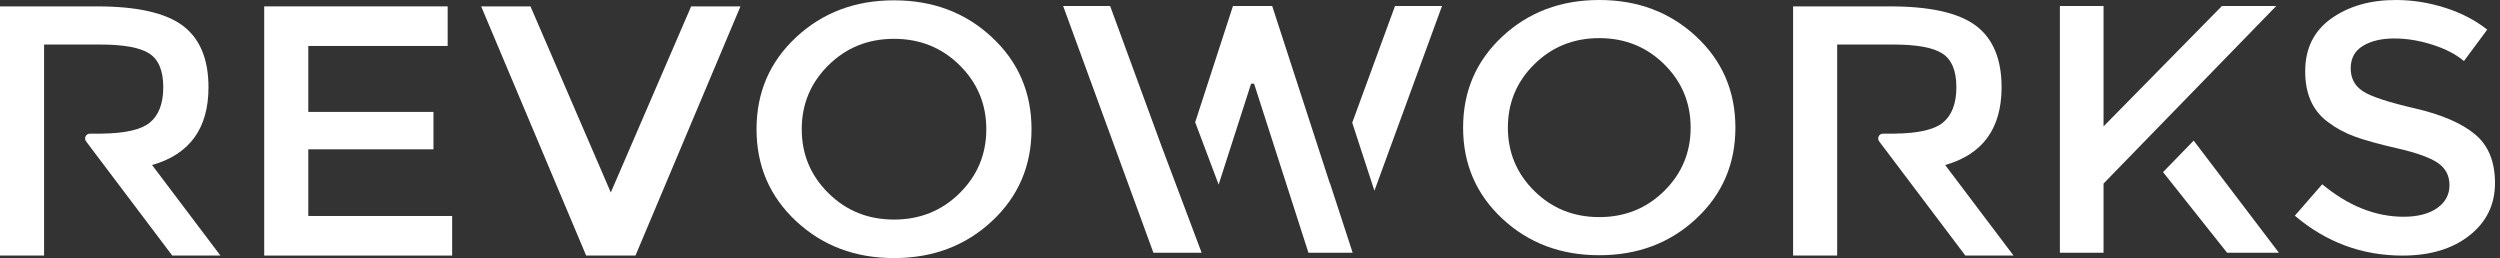
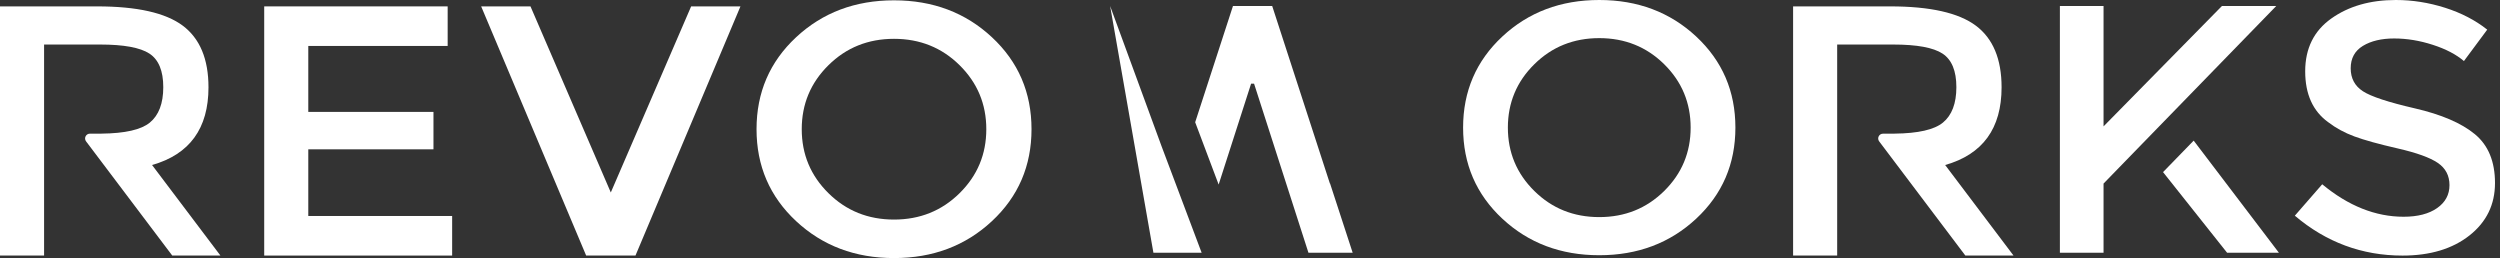
<svg xmlns="http://www.w3.org/2000/svg" width="155" height="16" viewBox="0 0 155 16" fill="none">
  <rect x="0" y="0" width="155" height="16" fill="#333333" stroke="none" />
  <g id="--2">
    <g id="g2">
      <path id="path28" d="M105.164 13.558C103.543 15.069 101.539 15.824 99.154 15.824C96.768 15.824 94.764 15.069 93.144 13.558C91.523 12.048 90.712 10.166 90.712 7.912C90.712 5.657 91.523 3.775 93.144 2.265C94.764 0.755 96.768 0 99.154 0C101.539 0 103.543 0.755 105.164 2.265C106.785 3.775 107.595 5.657 107.595 7.912C107.595 10.166 106.785 12.048 105.164 13.558ZM103.18 3.983C102.086 2.904 100.744 2.364 99.154 2.364C97.563 2.364 96.221 2.904 95.128 3.983C94.034 5.063 93.488 6.373 93.488 7.912C93.488 9.451 94.034 10.761 95.128 11.84C96.221 12.92 97.563 13.46 99.154 13.46C100.744 13.46 102.086 12.92 103.18 11.84C104.273 10.761 104.82 9.451 104.82 7.912C104.82 6.373 104.273 5.063 103.18 3.983Z" fill="white" />
      <path id="path29" d="M148.439 2.385C147.651 2.385 147.005 2.539 146.5 2.845C145.996 3.152 145.743 3.615 145.743 4.235C145.743 4.855 145.996 5.329 146.5 5.657C147.005 5.986 148.079 6.34 149.723 6.719C151.367 7.099 152.606 7.631 153.439 8.317C154.273 9.003 154.69 10.013 154.69 11.348C154.69 12.683 154.162 13.766 153.107 14.598C152.052 15.43 150.667 15.846 148.955 15.846C146.446 15.846 144.221 15.021 142.279 13.373L143.977 11.425C145.598 12.767 147.28 13.438 149.024 13.438C149.895 13.438 150.587 13.26 151.1 12.902C151.612 12.544 151.868 12.07 151.868 11.479C151.868 10.888 151.627 10.429 151.145 10.101C150.664 9.772 149.834 9.473 148.657 9.203C147.479 8.933 146.584 8.685 145.973 8.459C145.361 8.233 144.818 7.937 144.344 7.573C143.396 6.887 142.922 5.836 142.922 4.421C142.922 3.006 143.461 1.915 144.539 1.149C145.617 0.383 146.951 0 148.542 0C149.566 0 150.583 0.161 151.593 0.481C152.602 0.802 153.474 1.255 154.208 1.838L152.763 3.786C152.288 3.378 151.646 3.042 150.836 2.78C150.025 2.517 149.226 2.385 148.439 2.385Z" fill="white" />
      <g id="g3">
-         <path id="path30" d="M89.405 0.372H86.491L83.838 7.608L85.214 11.825L89.405 0.372Z" fill="white" />
        <path id="path31" d="M82.454 11.381L78.876 0.372H76.444L74.101 7.579L75.556 11.443L77.568 5.187H77.752L81.124 15.671H83.808H83.866L82.46 11.364L82.454 11.381Z" fill="white" />
-         <path id="path32" d="M72.876 11.349L72.021 9.079L71.275 7.043L68.828 0.372H65.915L71.512 15.671H74.196H74.502L72.876 11.349Z" fill="white" />
+         <path id="path32" d="M72.876 11.349L72.021 9.079L71.275 7.043L68.828 0.372L71.512 15.671H74.196H74.502L72.876 11.349Z" fill="white" />
      </g>
      <g id="g4">
        <path id="path33" d="M130.966 10.819L132.76 8.974L132.76 8.973L130.966 10.819Z" fill="white" />
        <path id="path34" d="M130.966 10.819L132.76 8.973L132.76 8.974L141.127 0.372H137.76L130.42 7.835V0.372H127.713V15.671H130.42V11.381L130.431 11.37L130.966 10.819Z" fill="white" />
        <path id="path35" d="M134.109 10.671L138.081 15.671H141.293L136.008 8.718L134.109 10.671Z" fill="white" />
      </g>
      <g id="g5">
        <path id="path37" d="M124.839 15.845L120.6 10.231C122.932 9.568 124.098 7.962 124.098 5.413C124.098 3.66 123.565 2.385 122.5 1.589C121.434 0.794 119.665 0.396 117.195 0.396H111.172V15.845H113.905V14.952V10.651V8.286V5.972V2.761H117.38C118.847 2.761 119.866 2.949 120.438 3.324C121.009 3.7 121.295 4.393 121.295 5.402C121.295 6.411 121.017 7.145 120.461 7.601C119.924 8.042 118.925 8.269 117.468 8.285V8.288H116.745C116.5 8.288 116.36 8.569 116.508 8.765L121.852 15.845H124.839Z" fill="white" />
      </g>
    </g>
    <g id="g6">
      <path id="path38" d="M39.399 15.845H36.342L29.832 0.396H32.89L37.87 11.933L42.851 0.396H45.908L39.399 15.845Z" fill="white" />
      <path id="path39" d="M61.499 13.712C59.862 15.237 57.839 16 55.429 16C53.02 16 50.997 15.237 49.36 13.712C47.723 12.187 46.905 10.286 46.905 8.01C46.905 5.733 47.723 3.833 49.36 2.308C50.997 0.783 53.02 0.02 55.429 0.02C57.839 0.02 59.862 0.783 61.499 2.308C63.136 3.833 63.954 5.733 63.954 8.01C63.954 10.286 63.136 12.187 61.499 13.712ZM59.495 4.043C58.391 2.952 57.035 2.407 55.429 2.407C53.823 2.407 52.468 2.952 51.364 4.043C50.26 5.133 49.708 6.456 49.708 8.01C49.708 9.565 50.26 10.887 51.364 11.977C52.468 13.068 53.823 13.613 55.429 13.613C57.035 13.613 58.391 13.068 59.495 11.977C60.599 10.887 61.151 9.565 61.151 8.01C61.151 6.456 60.599 5.133 59.495 4.043Z" fill="white" />
      <g id="g7">
        <path id="path40" d="M27.755 0.396V2.849H19.114V6.938H26.875V9.258H19.114V13.391H28.033V15.845H16.381V0.396H27.755Z" fill="white" />
      </g>
      <g id="g8">
        <path id="path41" d="M13.667 15.845L9.428 10.231C11.76 9.568 12.926 7.962 12.926 5.413C12.926 3.66 12.393 2.385 11.328 1.589C10.262 0.794 8.494 0.396 6.023 0.396H0V15.845H2.733V14.952V10.651V8.286V5.972V2.761H6.208C7.675 2.761 8.695 2.949 9.266 3.324C9.837 3.7 10.123 4.393 10.123 5.402C10.123 6.411 9.845 7.145 9.289 7.601C8.752 8.042 7.754 8.269 6.296 8.285V8.287H5.573C5.328 8.287 5.188 8.568 5.336 8.765L10.68 15.845H13.667Z" fill="white" />
      </g>
    </g>
  </g>
</svg>